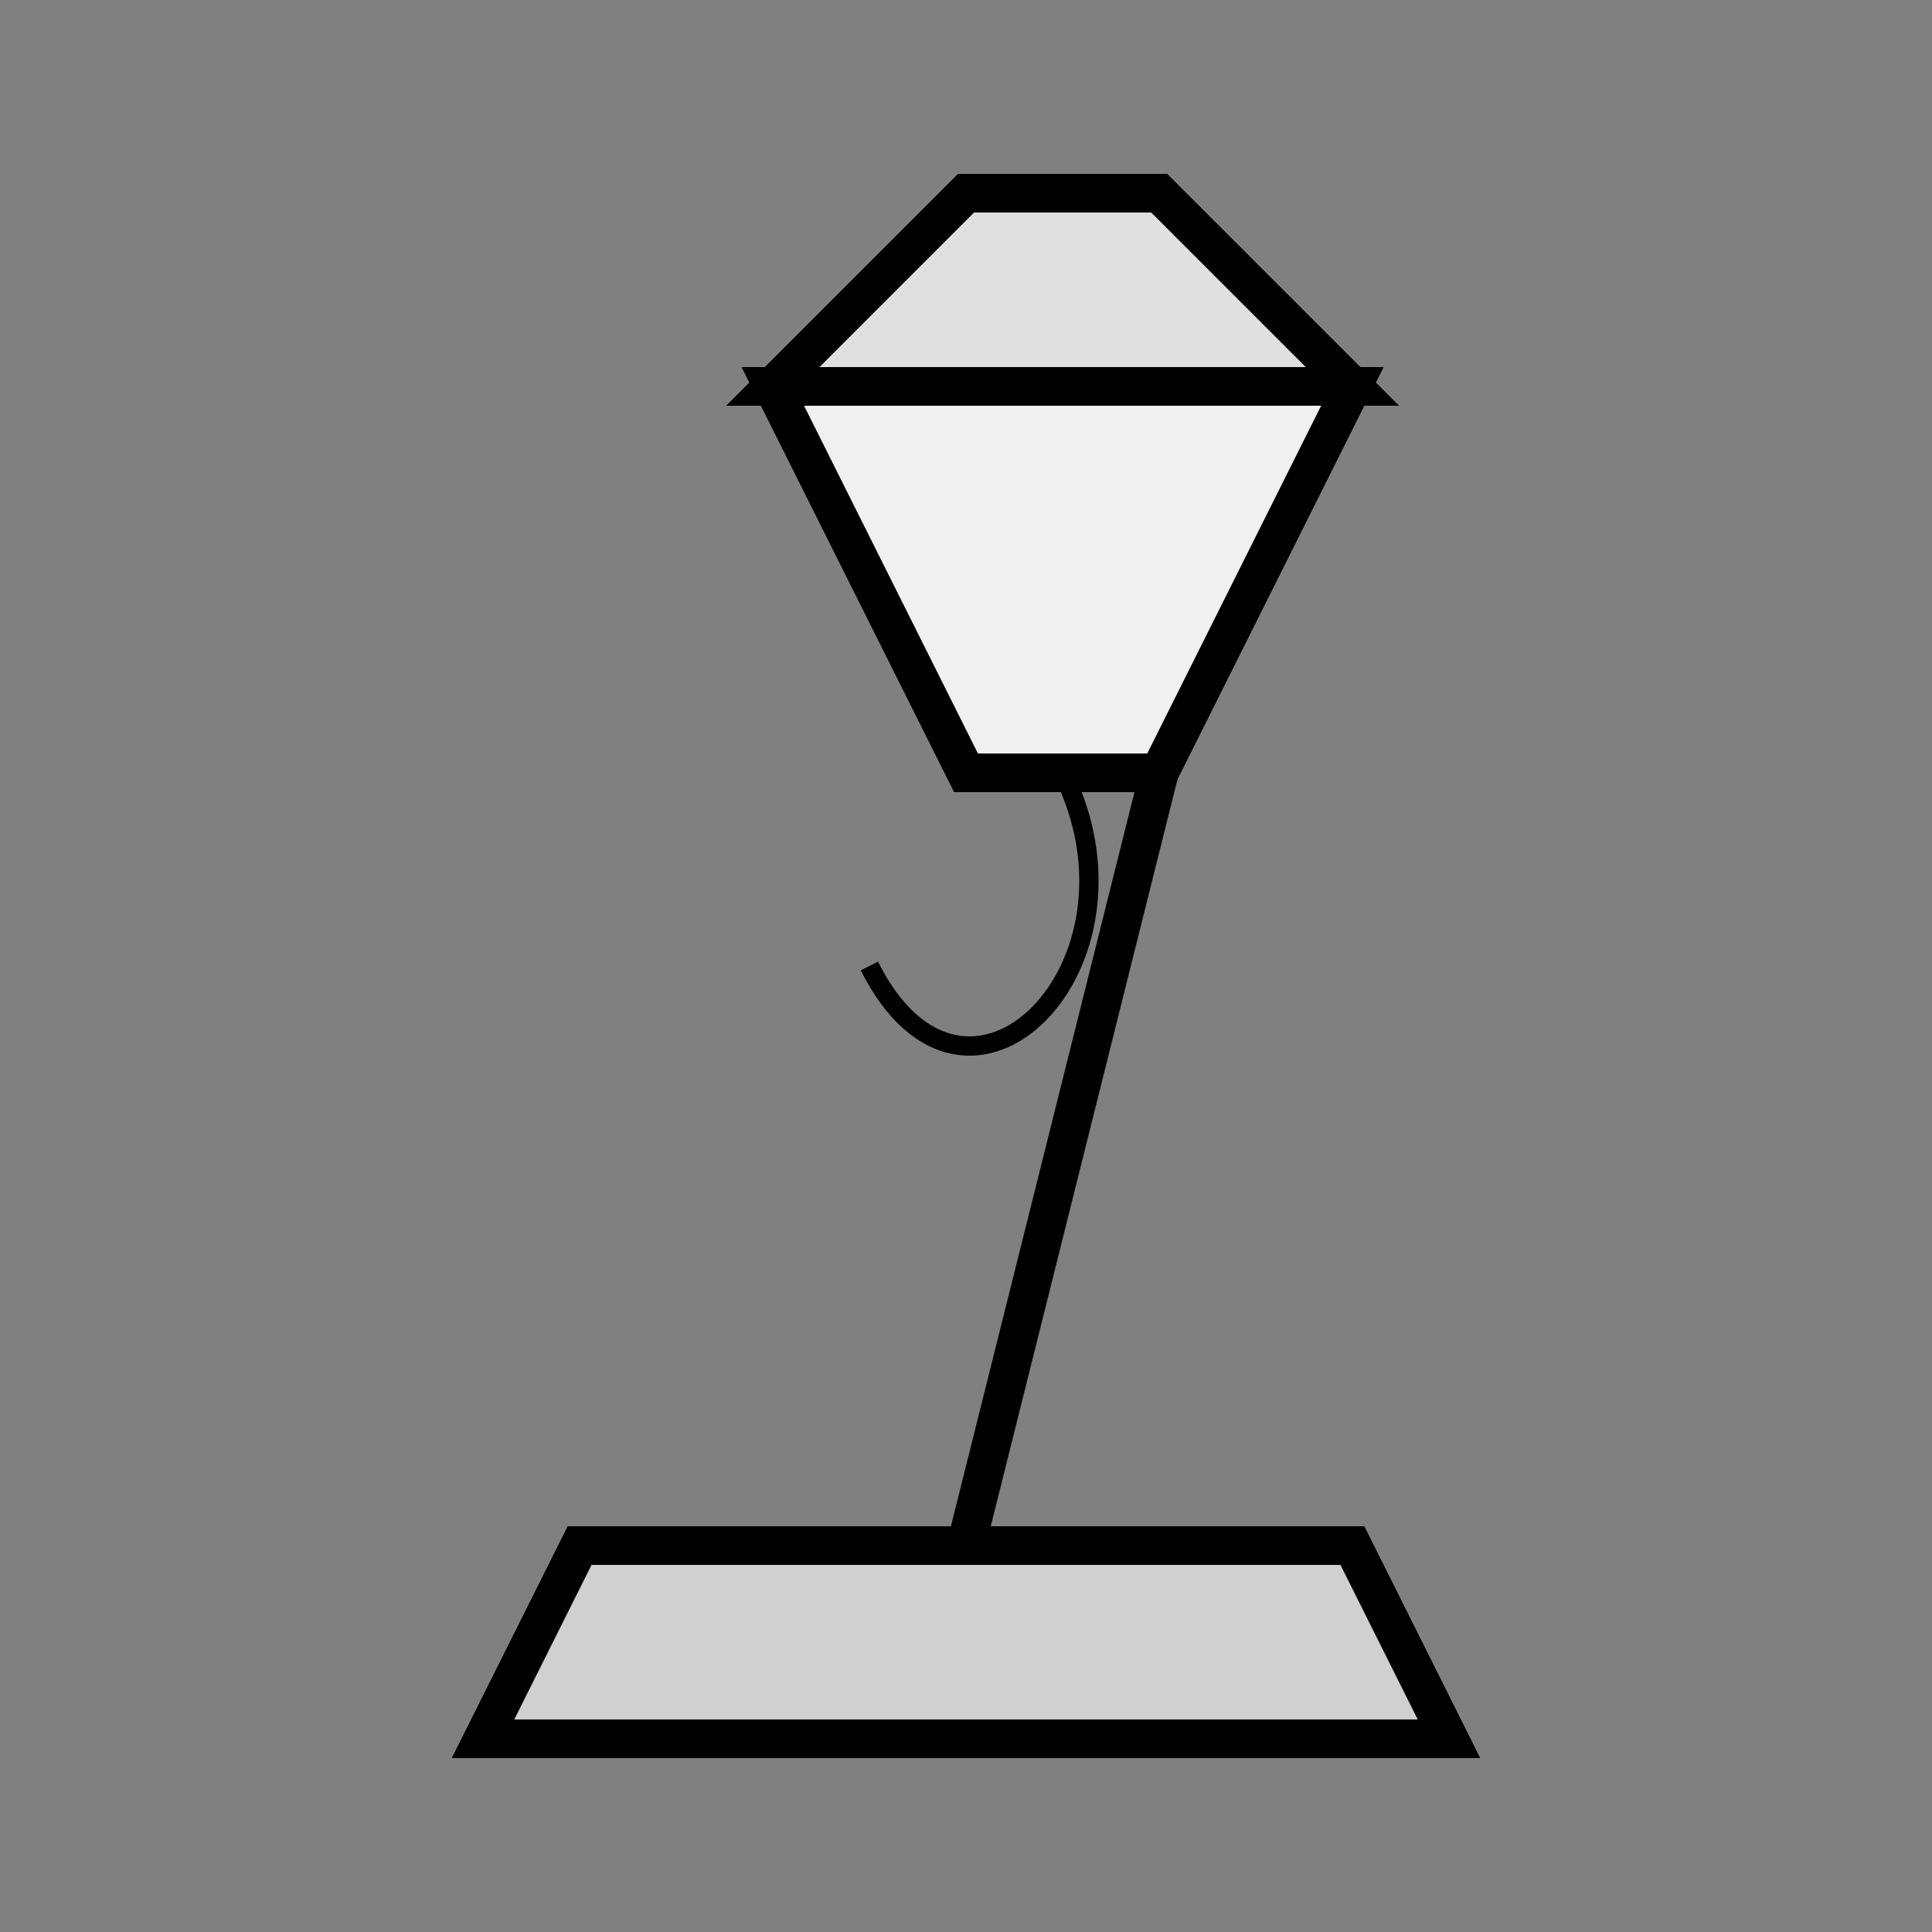
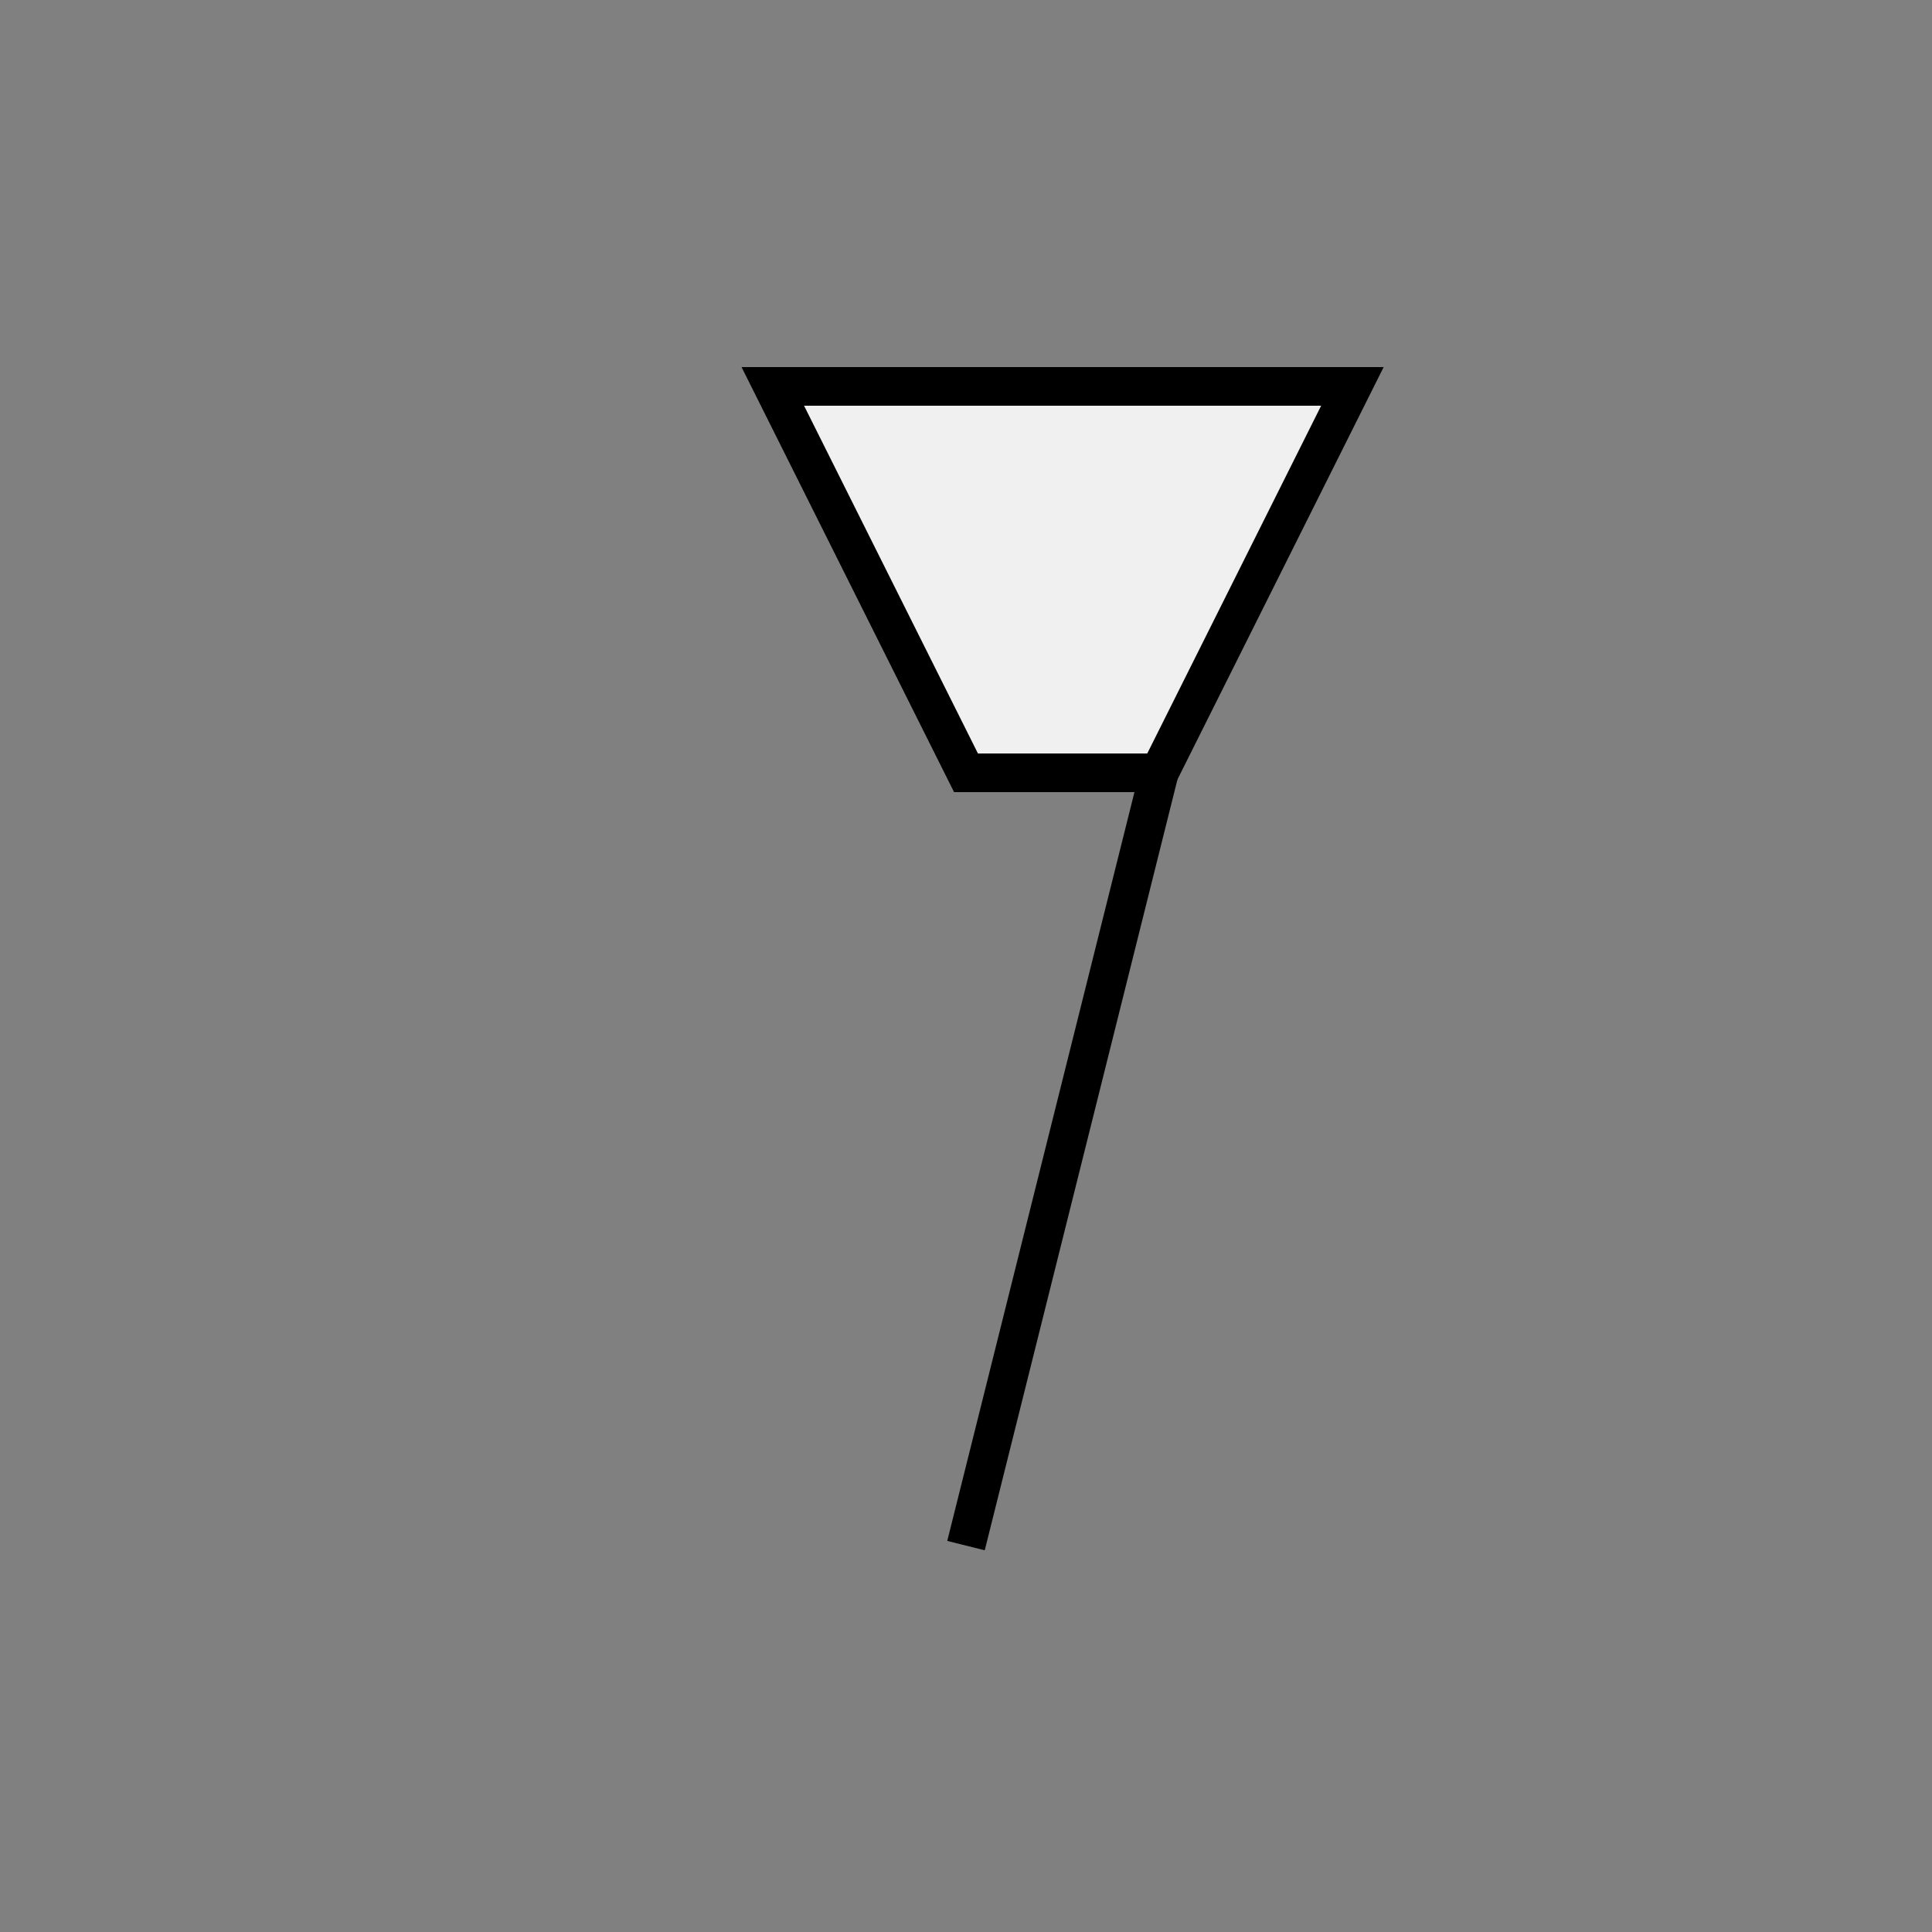
<svg xmlns="http://www.w3.org/2000/svg" width="512" height="512" viewBox="0 0 100 100" font-family="cursive" stroke="black" stroke-width="2" fill="none">
  <rect x="0" y="0" width="100" height="100" fill="#808080" stroke="none" />
-   <path d="M30,80 L70,80 L75,90 L25,90 Z" fill="#d0d0d0" />
  <line x1="50" y1="80" x2="60" y2="40" />
  <path d="M60,40 L70,20 L40,20 L50,40 Z" fill="#f0f0f0" />
-   <path d="M40,20 L70,20 L60,10 L50,10 Z" fill="#e0e0e0" />
-   <path d="M55,40 C60,50 50,60 45,50" stroke-width="1" />
</svg>